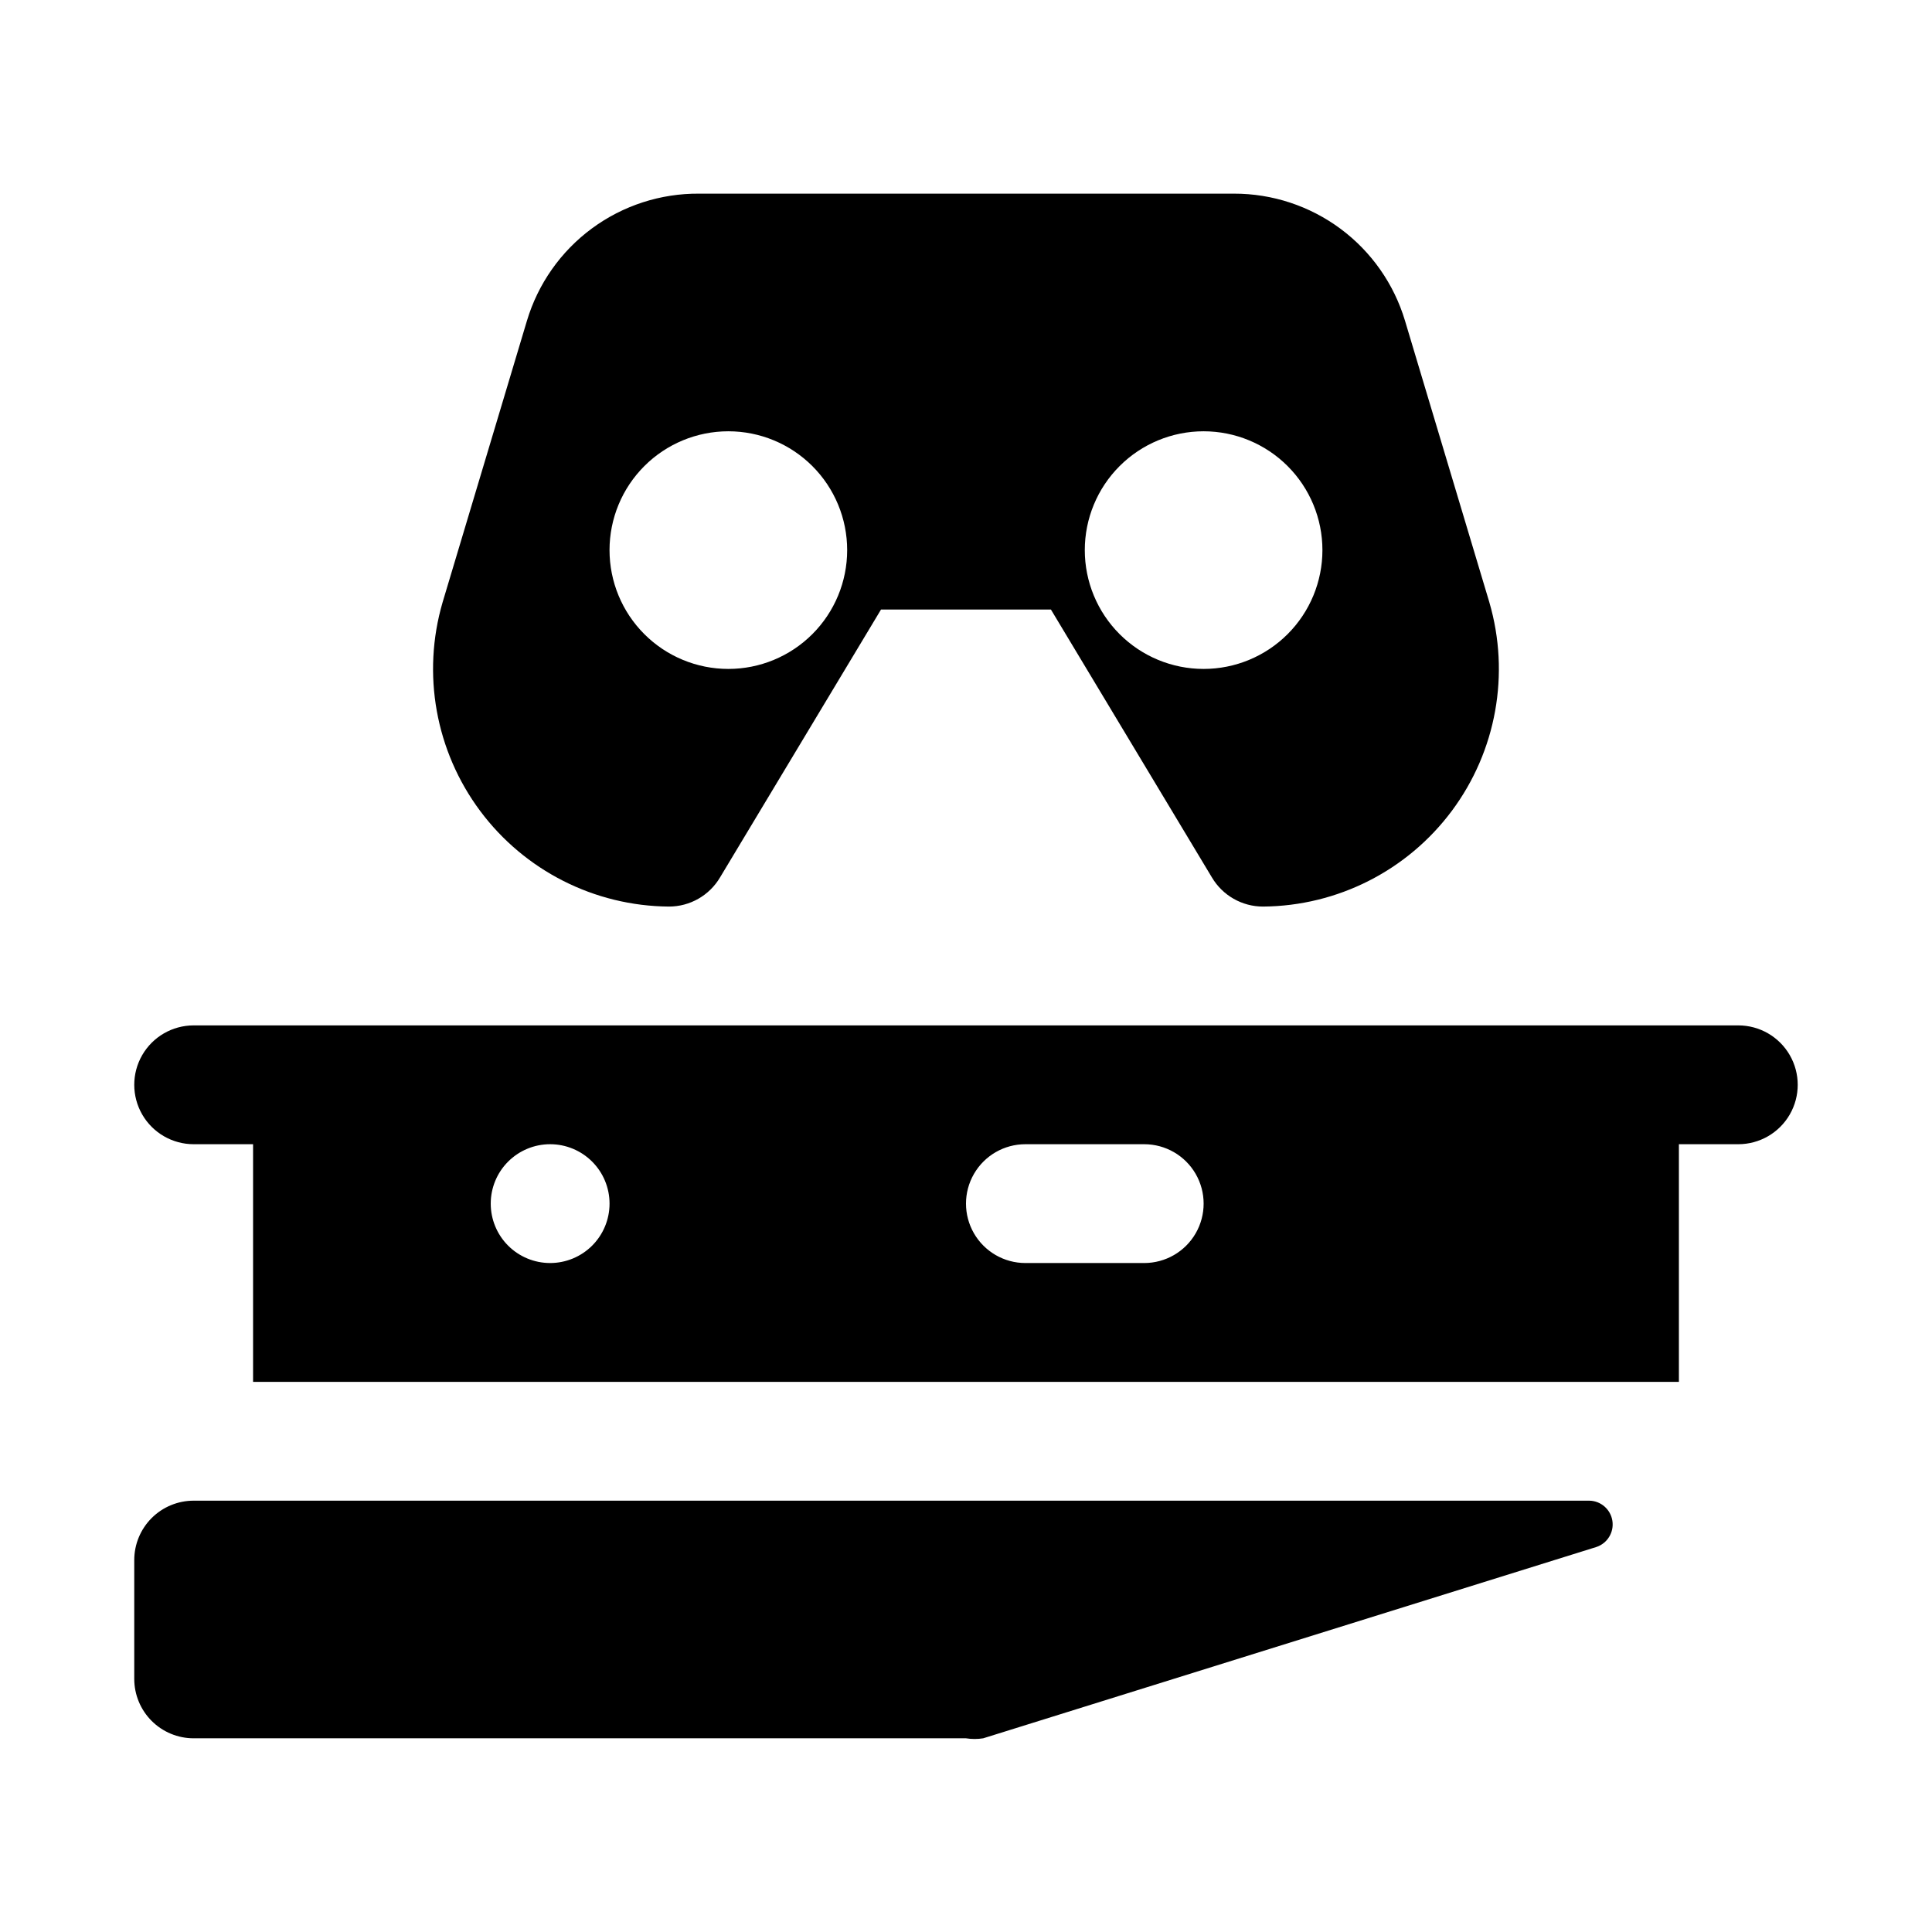
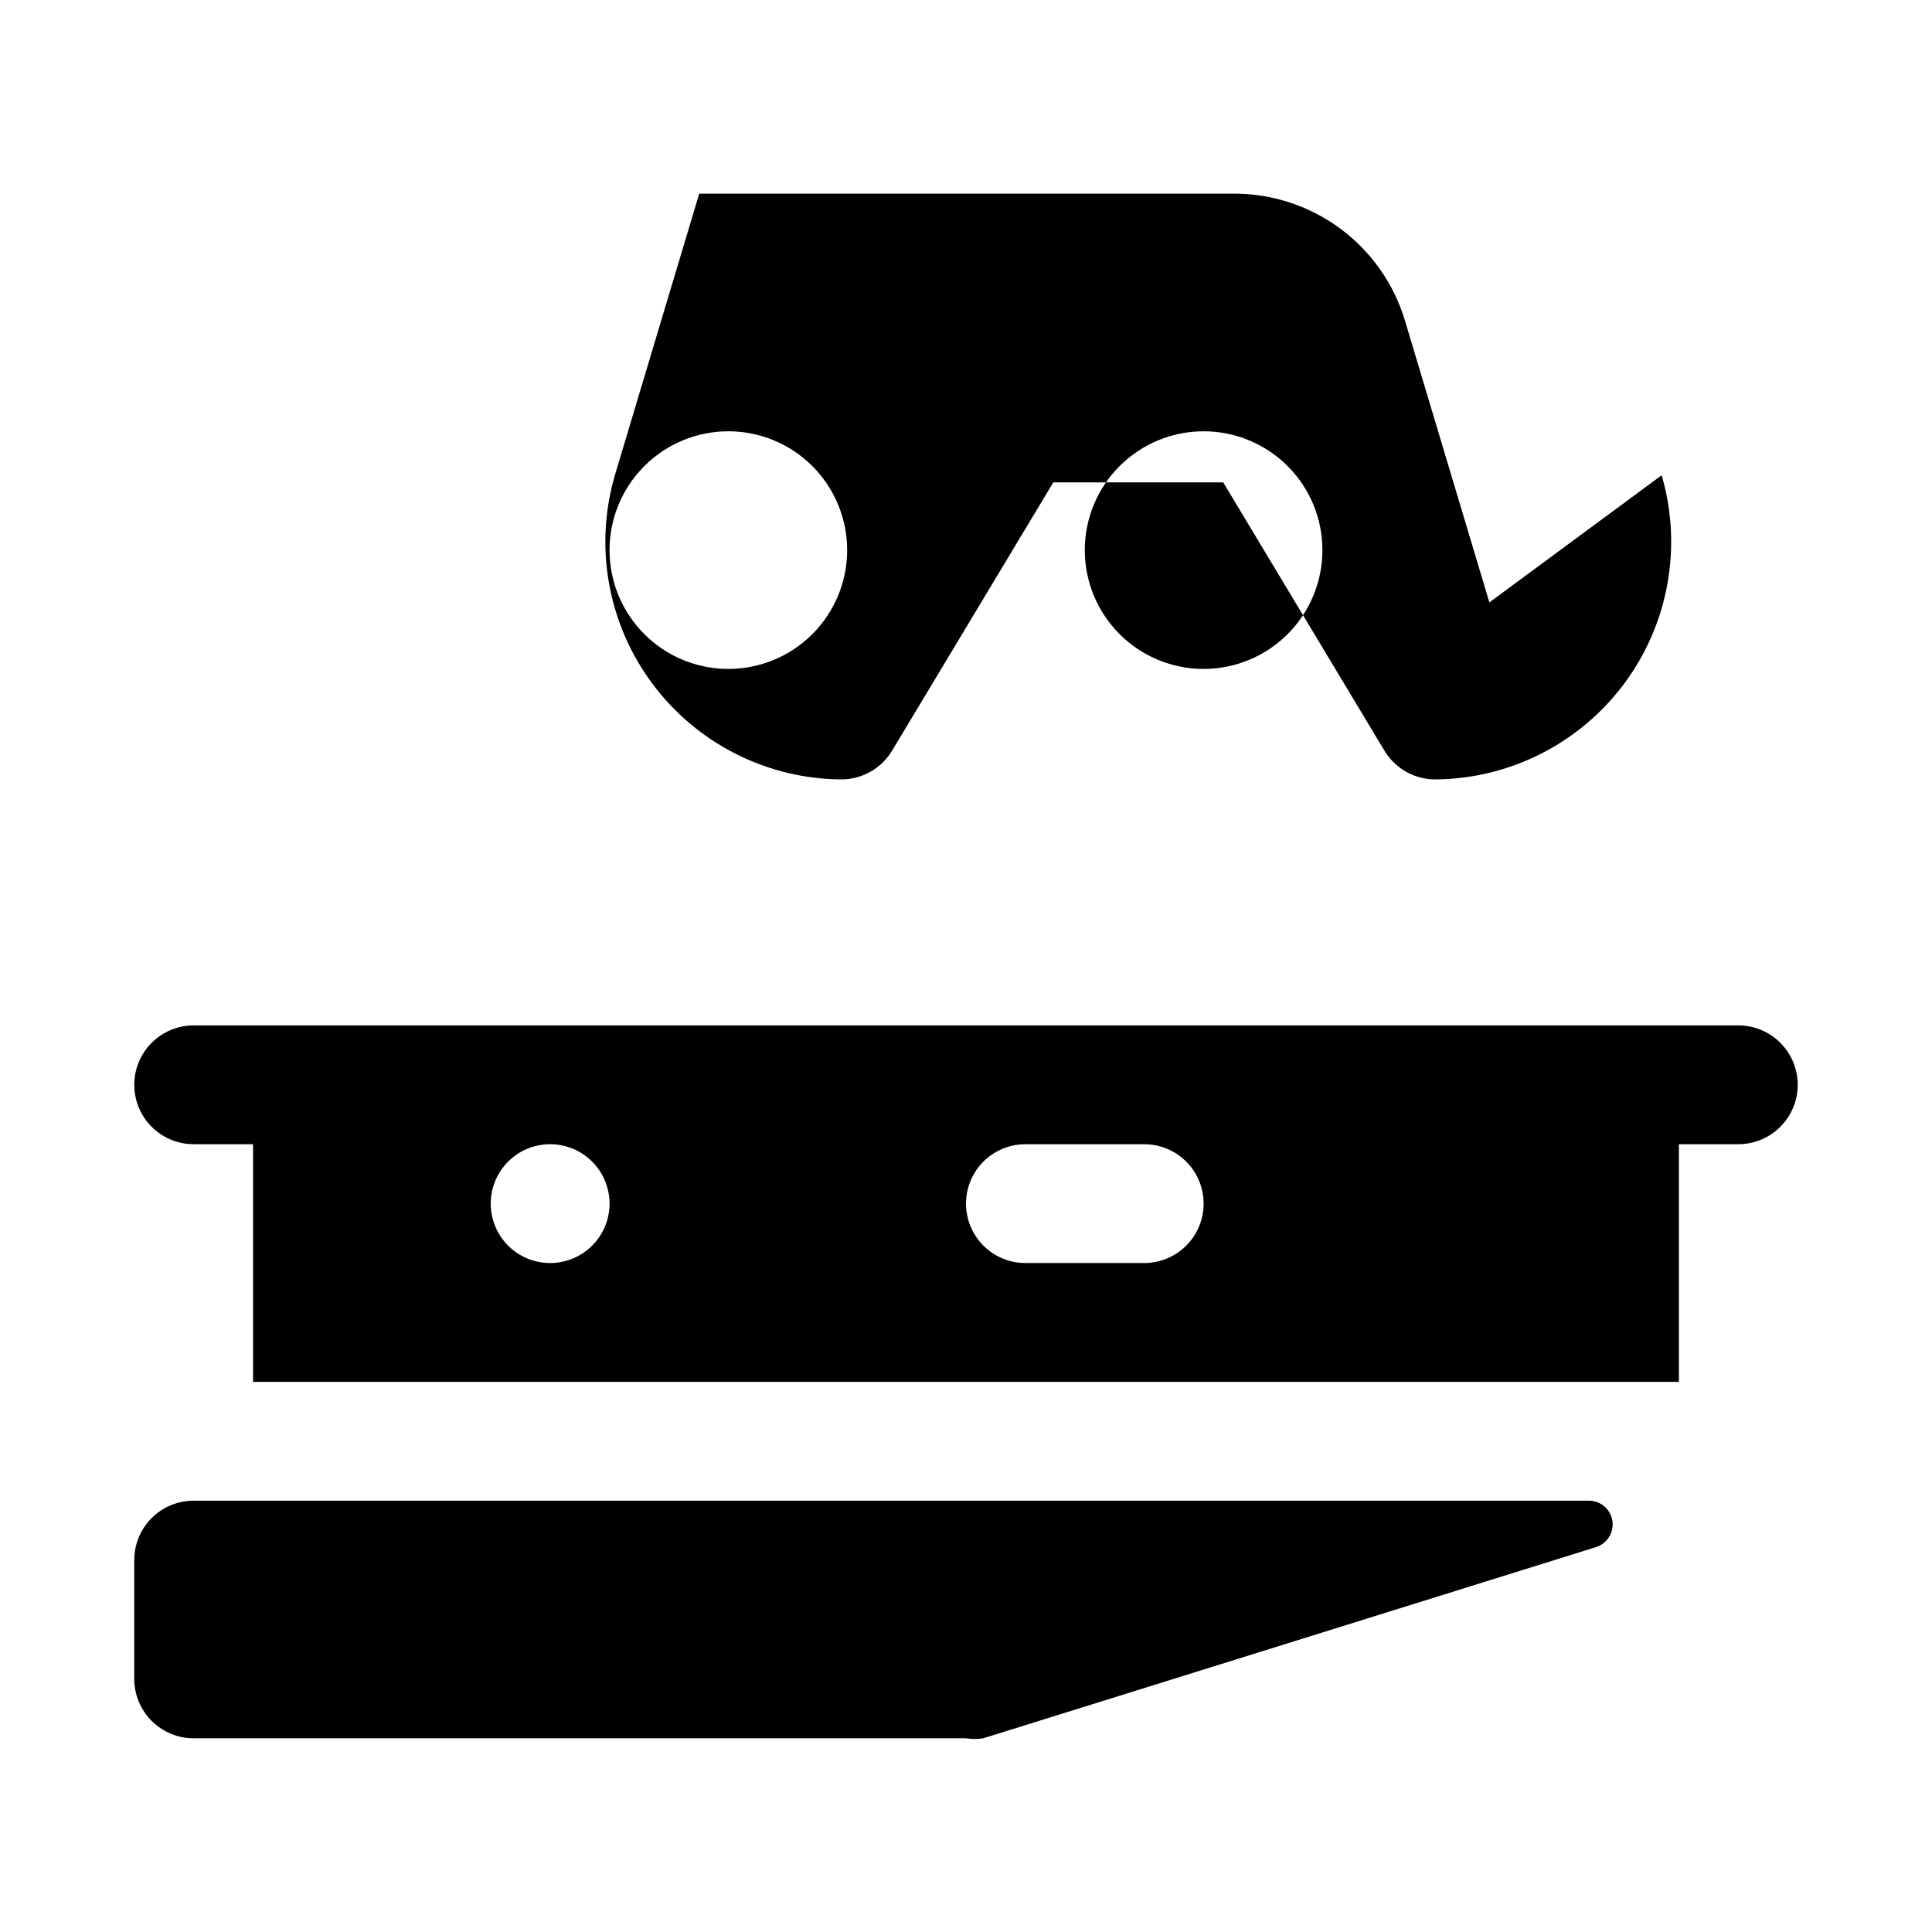
<svg xmlns="http://www.w3.org/2000/svg" fill="#000000" width="800px" height="800px" version="1.1" viewBox="144 144 512 512">
-   <path d="m538.7 303.64-22.355-74.625c-2.918-9.754-8.91-18.301-17.078-24.375-8.172-6.07-18.086-9.34-28.266-9.32h-141.7c-10.234-0.086-20.219 3.152-28.453 9.227-8.234 6.078-14.273 14.664-17.207 24.469l-22.355 74.625c-5.527 18.949-1.852 39.395 9.934 55.23 11.785 15.836 30.312 25.23 50.051 25.379 5.559 0 10.707-2.934 13.539-7.715l42.668-71.004h45.027l42.668 71.004c2.836 4.781 7.981 7.715 13.539 7.715 19.738-0.148 38.266-9.543 50.051-25.379 11.785-15.836 15.461-36.281 9.934-55.23zm-201.68 17.633c-8.352 0-16.363-3.316-22.266-9.223-5.906-5.902-9.223-13.914-9.223-22.266 0-8.352 3.316-16.359 9.223-22.266 5.902-5.902 13.914-9.223 22.266-9.223 8.352 0 16.359 3.32 22.266 9.223 5.902 5.906 9.223 13.914 9.223 22.266 0 8.352-3.32 16.363-9.223 22.266-5.906 5.906-13.914 9.223-22.266 9.223zm125.95 0c-8.352 0-16.363-3.316-22.266-9.223-5.906-5.902-9.223-13.914-9.223-22.266 0-8.352 3.316-16.359 9.223-22.266 5.902-5.902 13.914-9.223 22.266-9.223 8.348 0 16.359 3.32 22.262 9.223 5.906 5.906 9.223 13.914 9.223 22.266 0 8.352-3.316 16.363-9.223 22.266-5.902 5.906-13.914 9.223-22.262 9.223zm-267.65 220.42h369.83c3.082 0.035 5.68 2.297 6.148 5.34 0.469 3.043-1.332 5.981-4.258 6.941l-162.48 50.695c-1.512 0.242-3.051 0.242-4.562 0h-204.68c-4.176 0-8.18-1.66-11.133-4.613-2.949-2.953-4.609-6.957-4.609-11.133v-31.488c0-4.176 1.66-8.18 4.609-11.133 2.953-2.949 6.957-4.609 11.133-4.609zm0-94.465h15.746v62.977h377.86v-62.977h15.746c5.625 0 10.82-3 13.633-7.871s2.812-10.875 0-15.746c-2.812-4.871-8.008-7.871-13.633-7.871h-409.35c-5.625 0-10.82 3-13.633 7.871-2.812 4.871-2.812 10.875 0 15.746s8.008 7.871 13.633 7.871zm220.42 0h31.488c5.625 0 10.824 3 13.637 7.871 2.812 4.871 2.812 10.875 0 15.746s-8.012 7.871-13.637 7.871h-31.488c-5.625 0-10.82-3-13.633-7.871s-2.812-10.875 0-15.746c2.812-4.871 8.008-7.871 13.633-7.871zm-125.95 0c4.176 0 8.18 1.66 11.133 4.613 2.953 2.949 4.613 6.957 4.613 11.133 0 4.172-1.66 8.18-4.613 11.133-2.953 2.949-6.957 4.609-11.133 4.609-4.176 0-8.18-1.66-11.133-4.609-2.953-2.953-4.609-6.961-4.609-11.133 0-4.176 1.656-8.184 4.609-11.133 2.953-2.953 6.957-4.613 11.133-4.613z" />
+   <path d="m538.7 303.64-22.355-74.625c-2.918-9.754-8.91-18.301-17.078-24.375-8.172-6.07-18.086-9.34-28.266-9.32h-141.7l-22.355 74.625c-5.527 18.949-1.852 39.395 9.934 55.23 11.785 15.836 30.312 25.23 50.051 25.379 5.559 0 10.707-2.934 13.539-7.715l42.668-71.004h45.027l42.668 71.004c2.836 4.781 7.981 7.715 13.539 7.715 19.738-0.148 38.266-9.543 50.051-25.379 11.785-15.836 15.461-36.281 9.934-55.23zm-201.68 17.633c-8.352 0-16.363-3.316-22.266-9.223-5.906-5.902-9.223-13.914-9.223-22.266 0-8.352 3.316-16.359 9.223-22.266 5.902-5.902 13.914-9.223 22.266-9.223 8.352 0 16.359 3.32 22.266 9.223 5.902 5.906 9.223 13.914 9.223 22.266 0 8.352-3.32 16.363-9.223 22.266-5.906 5.906-13.914 9.223-22.266 9.223zm125.95 0c-8.352 0-16.363-3.316-22.266-9.223-5.906-5.902-9.223-13.914-9.223-22.266 0-8.352 3.316-16.359 9.223-22.266 5.902-5.902 13.914-9.223 22.266-9.223 8.348 0 16.359 3.32 22.262 9.223 5.906 5.906 9.223 13.914 9.223 22.266 0 8.352-3.316 16.363-9.223 22.266-5.902 5.906-13.914 9.223-22.262 9.223zm-267.65 220.42h369.83c3.082 0.035 5.68 2.297 6.148 5.34 0.469 3.043-1.332 5.981-4.258 6.941l-162.48 50.695c-1.512 0.242-3.051 0.242-4.562 0h-204.68c-4.176 0-8.18-1.66-11.133-4.613-2.949-2.953-4.609-6.957-4.609-11.133v-31.488c0-4.176 1.66-8.18 4.609-11.133 2.953-2.949 6.957-4.609 11.133-4.609zm0-94.465h15.746v62.977h377.86v-62.977h15.746c5.625 0 10.82-3 13.633-7.871s2.812-10.875 0-15.746c-2.812-4.871-8.008-7.871-13.633-7.871h-409.35c-5.625 0-10.82 3-13.633 7.871-2.812 4.871-2.812 10.875 0 15.746s8.008 7.871 13.633 7.871zm220.42 0h31.488c5.625 0 10.824 3 13.637 7.871 2.812 4.871 2.812 10.875 0 15.746s-8.012 7.871-13.637 7.871h-31.488c-5.625 0-10.82-3-13.633-7.871s-2.812-10.875 0-15.746c2.812-4.871 8.008-7.871 13.633-7.871zm-125.95 0c4.176 0 8.18 1.66 11.133 4.613 2.953 2.949 4.613 6.957 4.613 11.133 0 4.172-1.66 8.18-4.613 11.133-2.953 2.949-6.957 4.609-11.133 4.609-4.176 0-8.18-1.66-11.133-4.609-2.953-2.953-4.609-6.961-4.609-11.133 0-4.176 1.656-8.184 4.609-11.133 2.953-2.953 6.957-4.613 11.133-4.613z" />
</svg>